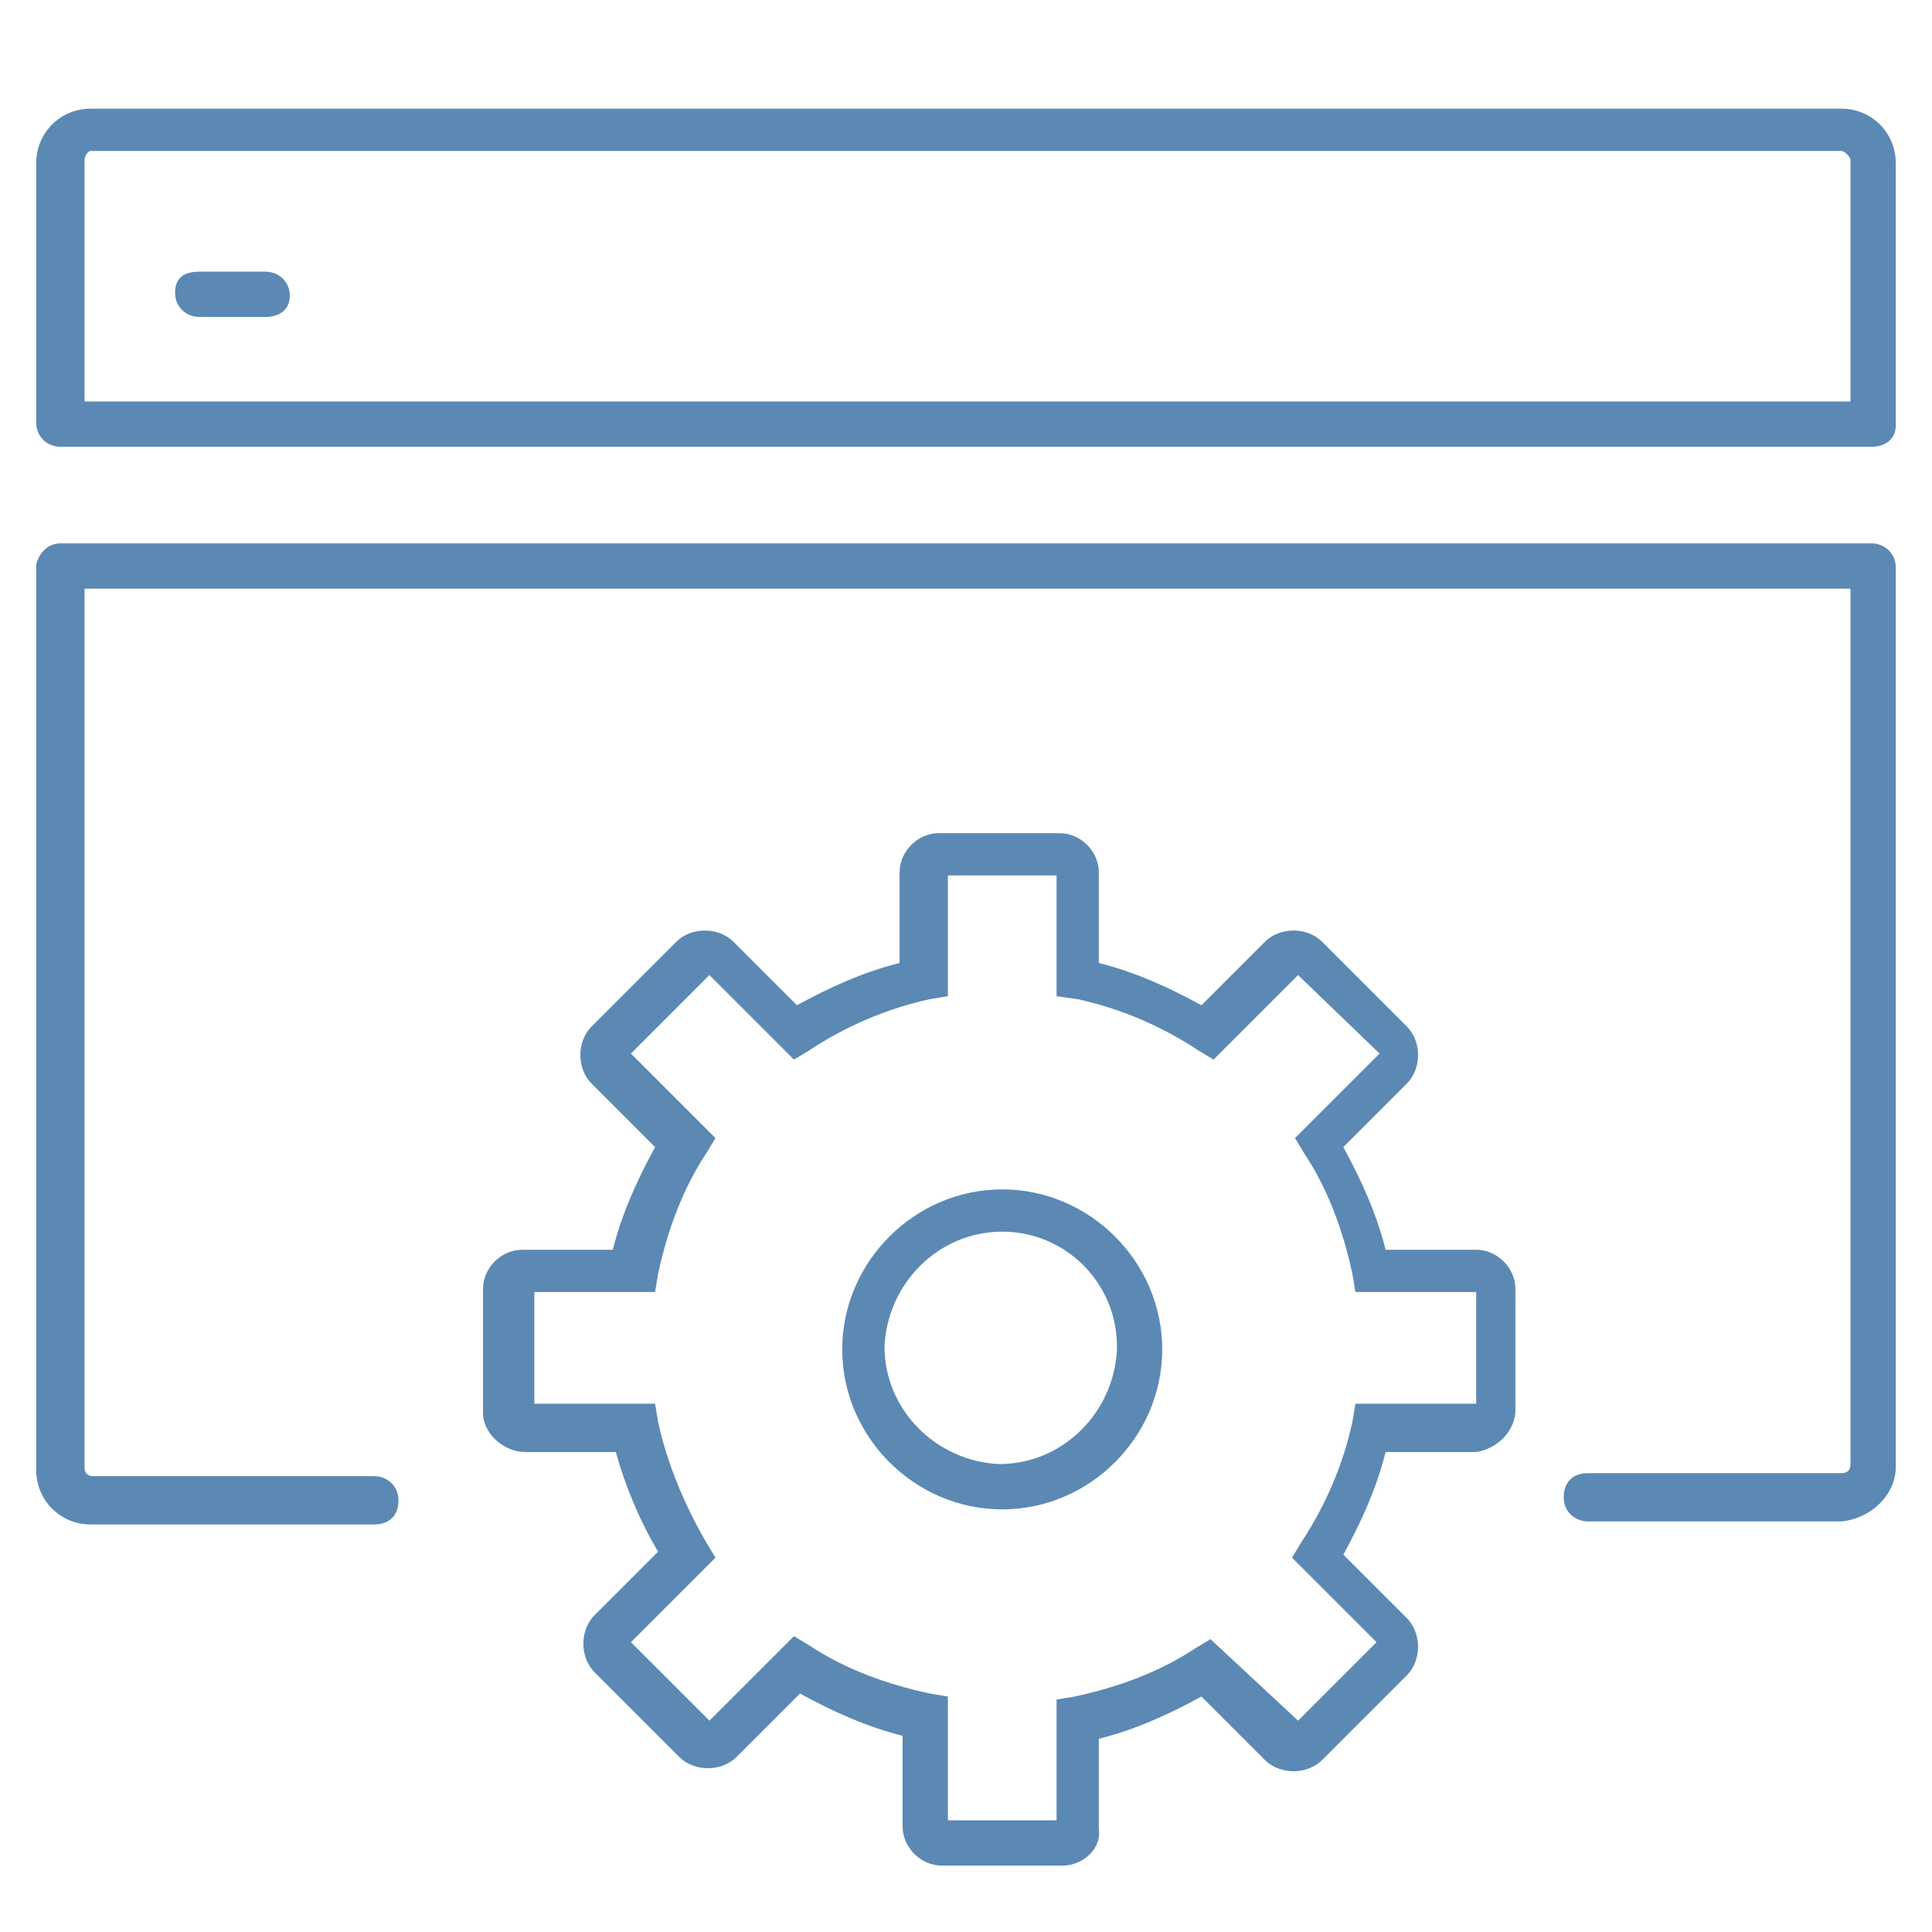
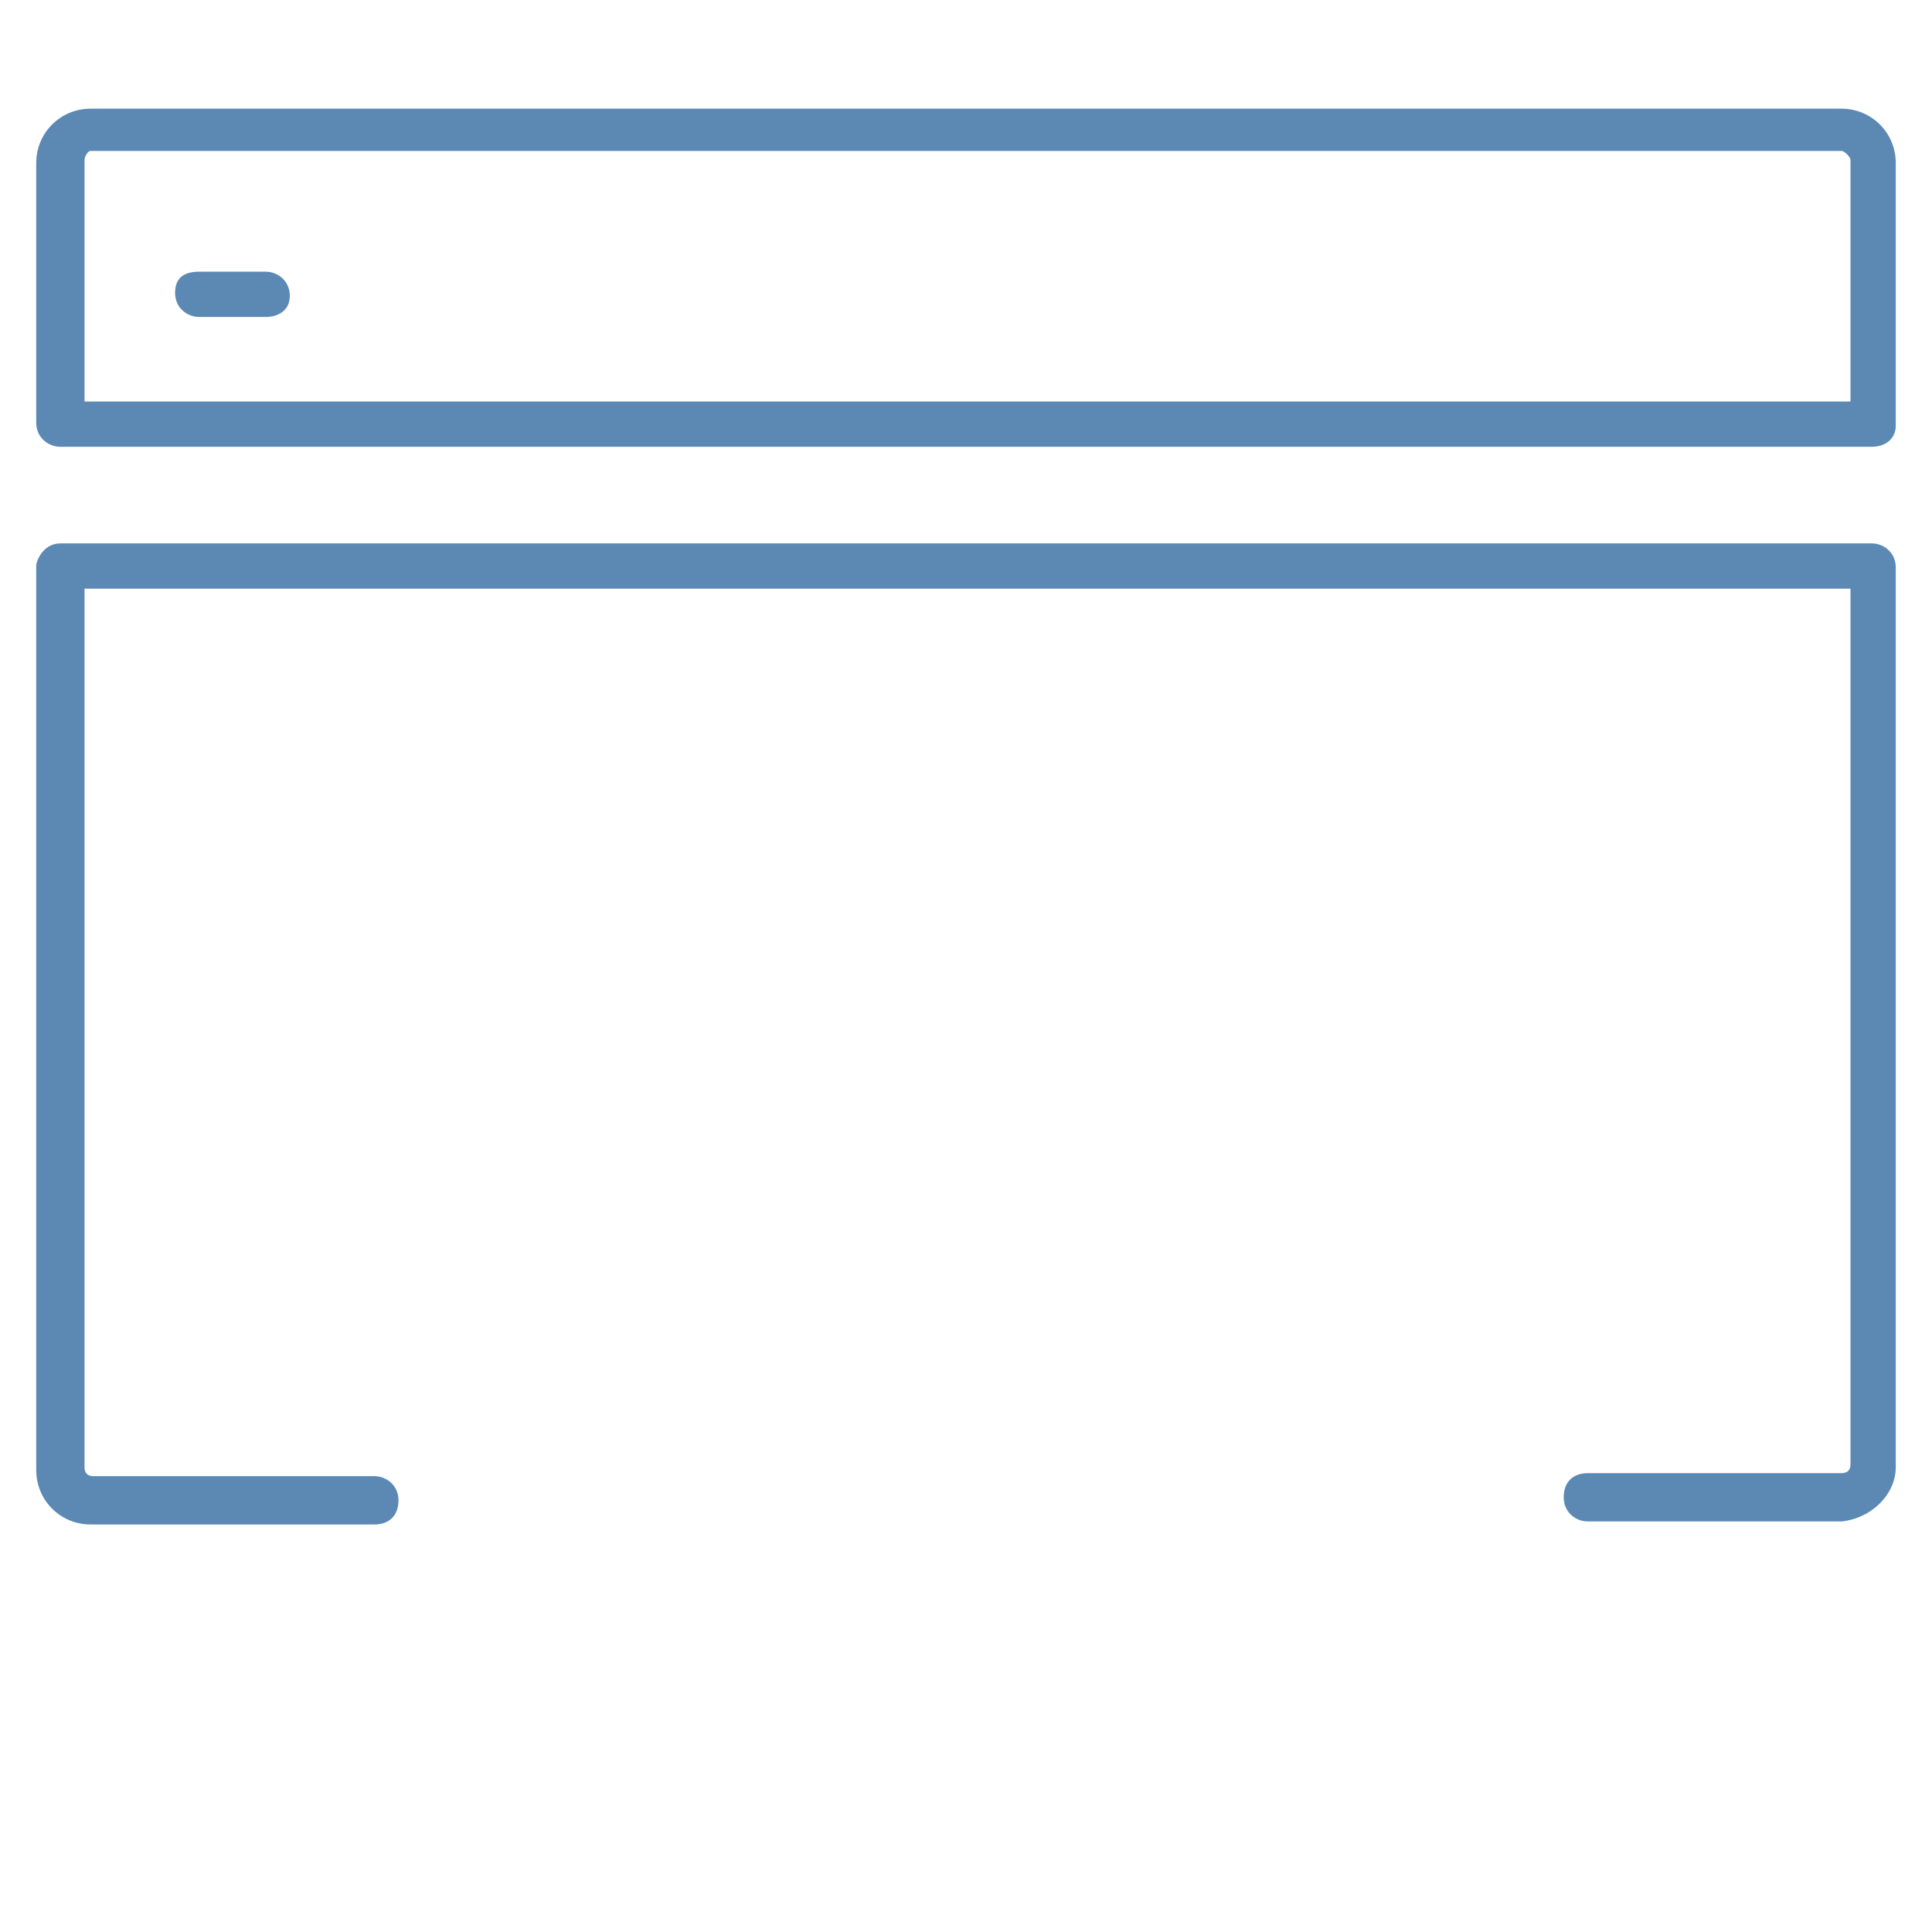
<svg xmlns="http://www.w3.org/2000/svg" version="1.1" id="_Layer_" x="0px" y="0px" viewBox="0 0 64 64" style="enable-background:new 0 0 64 64;" xml:space="preserve">
  <style type="text/css">
	.st0{fill:#5B89B4;}
</style>
  <title>centralized-management</title>
  <path class="st0" d="M62,14.8H2c-0.4,0-0.8-0.3-0.8-0.8V5.4c0-1,0.8-1.8,1.8-1.8l0,0h58c1,0,1.8,0.8,1.8,1.8v8.7  C62.8,14.5,62.5,14.8,62,14.8C62,14.8,62,14.8,62,14.8z M2.8,13.3h58.5v-8C61.3,5.2,61.1,5,61,5H3C2.9,5,2.8,5.2,2.8,5.3l0,0  L2.8,13.3z" />
  <path class="st0" d="M61,50.4h-8.4c-0.4,0-0.8-0.3-0.8-0.8s0.3-0.8,0.8-0.8H61c0.2,0,0.3-0.1,0.3-0.3V19.5H2.8v29.1  c0,0.2,0.1,0.3,0.3,0.3h9.3c0.4,0,0.8,0.3,0.8,0.8s-0.3,0.8-0.8,0.8H3c-1,0-1.8-0.8-1.8-1.8V18.7C1.3,18.3,1.6,18,2,18h60  c0.4,0,0.8,0.3,0.8,0.8v29.8C62.8,49.5,62,50.3,61,50.4z" />
  <path class="st0" d="M8.8,10.5H6.6c-0.4,0-0.8-0.3-0.8-0.8S6.1,9,6.6,9h2.2c0.4,0,0.8,0.3,0.8,0.8S9.2,10.5,8.8,10.5z" />
-   <path class="st0" d="M33.2,50c-2.9,0-5.3-2.4-5.3-5.3c0-2.9,2.4-5.3,5.3-5.3s5.3,2.4,5.3,5.3c0,0,0,0,0,0C38.5,47.6,36.1,50,33.2,50  z M33.2,40.8c-2.1,0-3.8,1.7-3.9,3.8c0,2.1,1.7,3.8,3.8,3.9c2.1,0,3.8-1.7,3.9-3.8c0,0,0-0.1,0-0.1C37,42.5,35.3,40.8,33.2,40.8  L33.2,40.8z" />
-   <path class="st0" d="M35.2,61.8h-4c-0.7,0-1.3-0.6-1.3-1.3l0,0v-3c-1.2-0.3-2.3-0.8-3.4-1.4l-2.1,2.1c-0.5,0.5-1.4,0.5-1.9,0  l-2.8-2.8c-0.5-0.5-0.5-1.4,0-1.9c0,0,0,0,0,0l2.1-2.1c-0.6-1-1.1-2.2-1.4-3.3h-3c-0.7,0-1.4-0.6-1.4-1.3c0,0,0,0,0-0.1v-4  c0-0.7,0.6-1.3,1.3-1.3h3c0.3-1.2,0.8-2.3,1.4-3.4l-2.1-2.1c-0.5-0.5-0.5-1.4,0-1.9c0,0,0,0,0,0l2.8-2.8c0.5-0.5,1.4-0.5,1.9,0  l2.1,2.1c1.1-0.6,2.2-1.1,3.4-1.4v-3c0-0.7,0.6-1.3,1.3-1.3l0,0h4c0.7,0,1.3,0.6,1.3,1.3l0,0v3c1.2,0.3,2.3,0.8,3.4,1.4l2.1-2.1  c0.5-0.5,1.4-0.5,1.9,0l2.8,2.8c0.5,0.5,0.5,1.4,0,1.9c0,0,0,0,0,0l-2.1,2.1c0.6,1.1,1.1,2.2,1.4,3.4h3c0.7,0,1.3,0.6,1.3,1.3v4  c0,0.7-0.6,1.3-1.3,1.4c0,0,0,0,0,0h-3c-0.3,1.2-0.8,2.3-1.4,3.4l2.1,2.1c0.5,0.5,0.5,1.4,0,1.9c0,0,0,0,0,0l-2.8,2.8  c-0.5,0.5-1.4,0.5-1.9,0l-2.1-2.1c-1.1,0.6-2.2,1.1-3.4,1.4v3C36.5,61.2,35.9,61.8,35.2,61.8z M31.4,60.3H35v-4l0.6-0.1  c1.4-0.3,2.8-0.8,4-1.6l0.5-0.3L43,57l2.6-2.6l-2.8-2.8l0.3-0.5c0.8-1.2,1.4-2.6,1.7-4l0.1-0.6h4v-3.7h-4l-0.1-0.6  c-0.3-1.4-0.8-2.8-1.6-4l-0.3-0.5l2.8-2.8L43,32.3l-2.8,2.8l-0.5-0.3c-1.2-0.8-2.6-1.4-4-1.7L35,33v-4h-3.6v4l-0.6,0.1  c-1.4,0.3-2.8,0.9-4,1.7l-0.5,0.3l-2.8-2.8l-2.6,2.6l2.8,2.8l-0.3,0.5c-0.8,1.2-1.3,2.6-1.6,4l-0.1,0.6h-4v3.7h4l0.1,0.6  c0.3,1.4,0.9,2.8,1.6,4l0.3,0.5l-2.8,2.8l2.6,2.6l2.8-2.8l0.5,0.3c1.2,0.8,2.6,1.3,4,1.6l0.6,0.1L31.4,60.3z M45.7,34.8L45.7,34.8z   M20.7,34.8L20.7,34.8z" />
</svg>